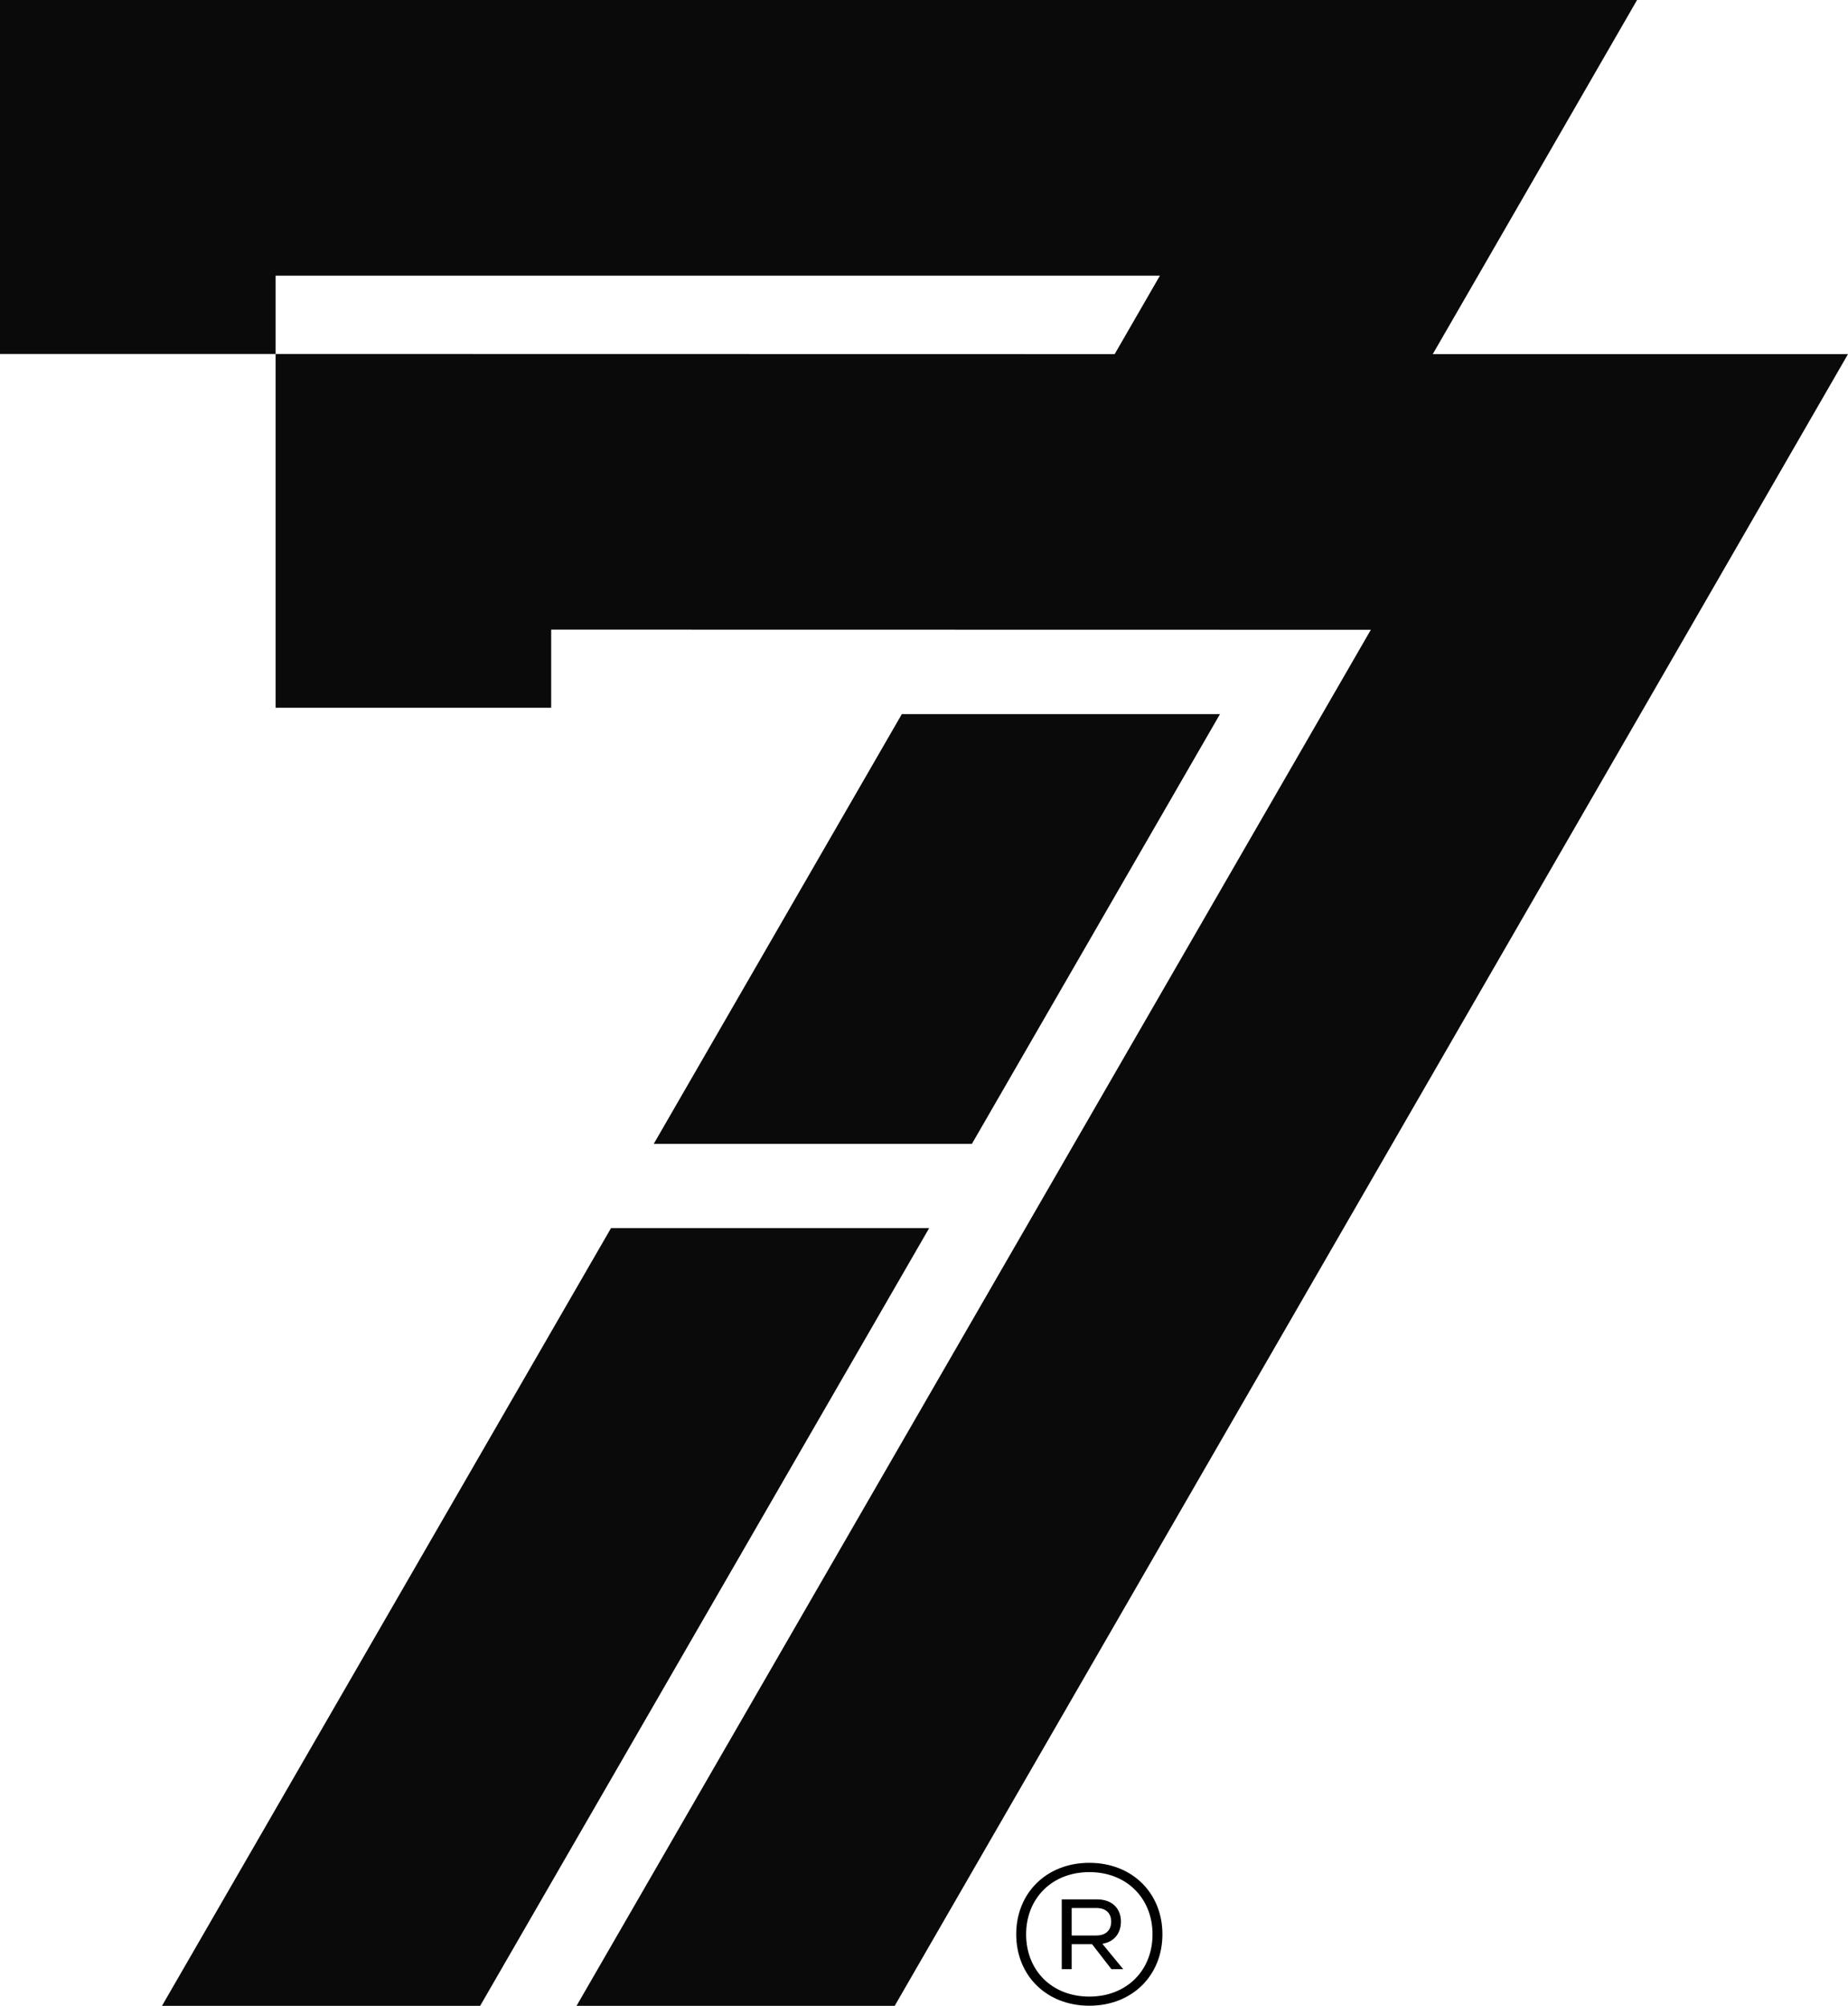
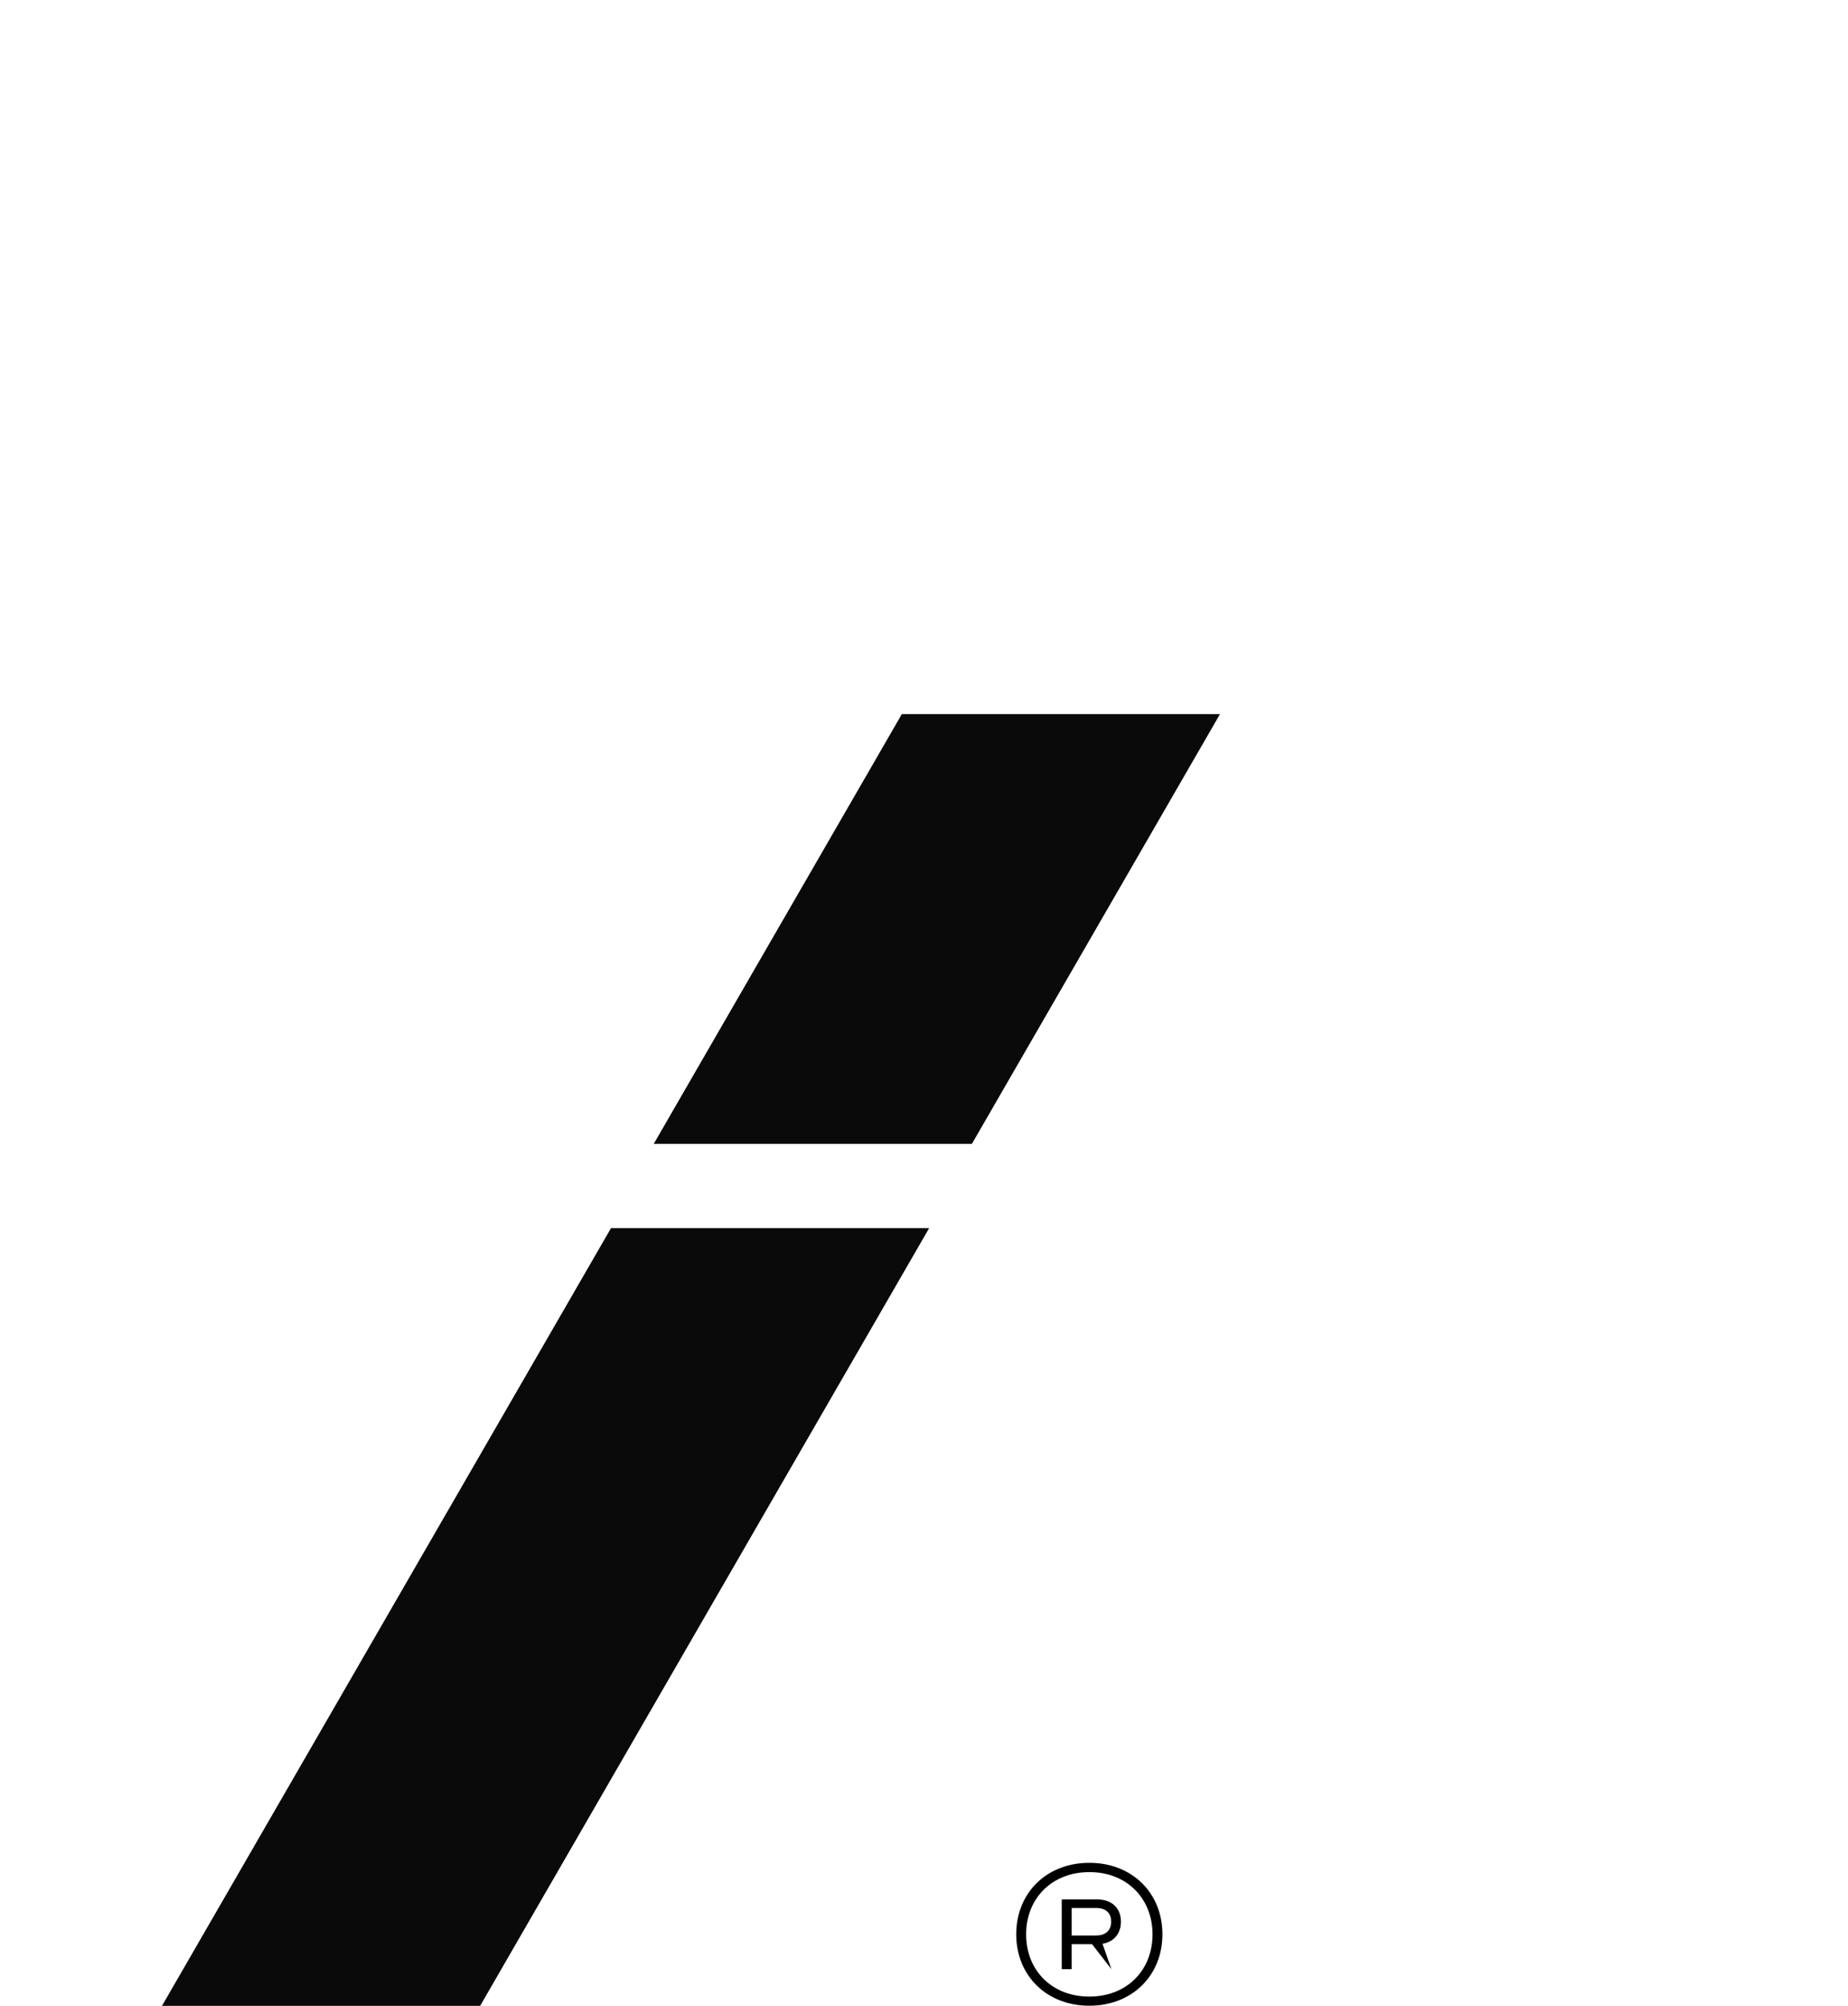
<svg xmlns="http://www.w3.org/2000/svg" id="Ebene_1" style="enable-background:new 0 0 2426.8 2633.4;" version="1.1" viewBox="0 0 2426.8 2633.4" x="0px" y="0px">
  <style type="text/css">
	.st0{fill:#0A0A0A;}
</style>
  <g>
-     <path d="M1430.5,2633.2c-56.3,0-96-39.7-96-93.8s39.7-93.8,96-93.8s96,39.7,96,93.8S1486.8,2633.2,1430.5,2633.2z M1430.5,2457.8&#10;  c-49.1,0-83,34.5-83,81.7s33.7,81.7,83,81.7s83-34.5,83-81.7S1479.6,2457.7,1430.5,2457.8L1430.5,2457.8z M1459.5,2585.2&#10;  l-25.4-32.8h-26.8v32.8h-13v-91.6h46.3c19.9,0,31.4,11.9,31.4,29.2c0,15.2-8.8,26.5-24,29v0.6l27,32.8L1459.5,2585.2z&#10;   M1407.3,2504.9v36.1h32.3c13,0,19.6-7.4,19.6-18.2s-6.6-17.9-19.6-17.9H1407.3z" />
+     <path d="M1430.5,2633.2c-56.3,0-96-39.7-96-93.8s39.7-93.8,96-93.8s96,39.7,96,93.8S1486.8,2633.2,1430.5,2633.2z M1430.5,2457.8&#10;  c-49.1,0-83,34.5-83,81.7s33.7,81.7,83,81.7s83-34.5,83-81.7S1479.6,2457.7,1430.5,2457.8L1430.5,2457.8z M1459.5,2585.2&#10;  l-25.4-32.8h-26.8v32.8h-13v-91.6h46.3c19.9,0,31.4,11.9,31.4,29.2c0,15.2-8.8,26.5-24,29v0.6L1459.5,2585.2z&#10;   M1407.3,2504.9v36.1h32.3c13,0,19.6-7.4,19.6-18.2s-6.6-17.9-19.6-17.9H1407.3z" />
    <polygon class="st0" points="1220.2,1612.3 630.5,2633.4 212.7,2633.4 802.4,1612.3" />
    <polygon class="st0" points="1602.1,937.5 1276.3,1501.7 858.5,1501.7 1184.3,937.5" />
-     <polygon class="st0" points="2426.8,464.9 2218,826.8 1174.9,2633.4 757.1,2633.4 1800.2,826.8 723.8,826.6 723.8,929.2 &#10;  361.9,929.2 361.9,464.7 1463.8,464.9 1523.2,361.9 361.9,361.9 361.9,464.7 0,464.7 0,0 2149.8,0 1941,361.9 1881.5,464.9" />
  </g>
</svg>